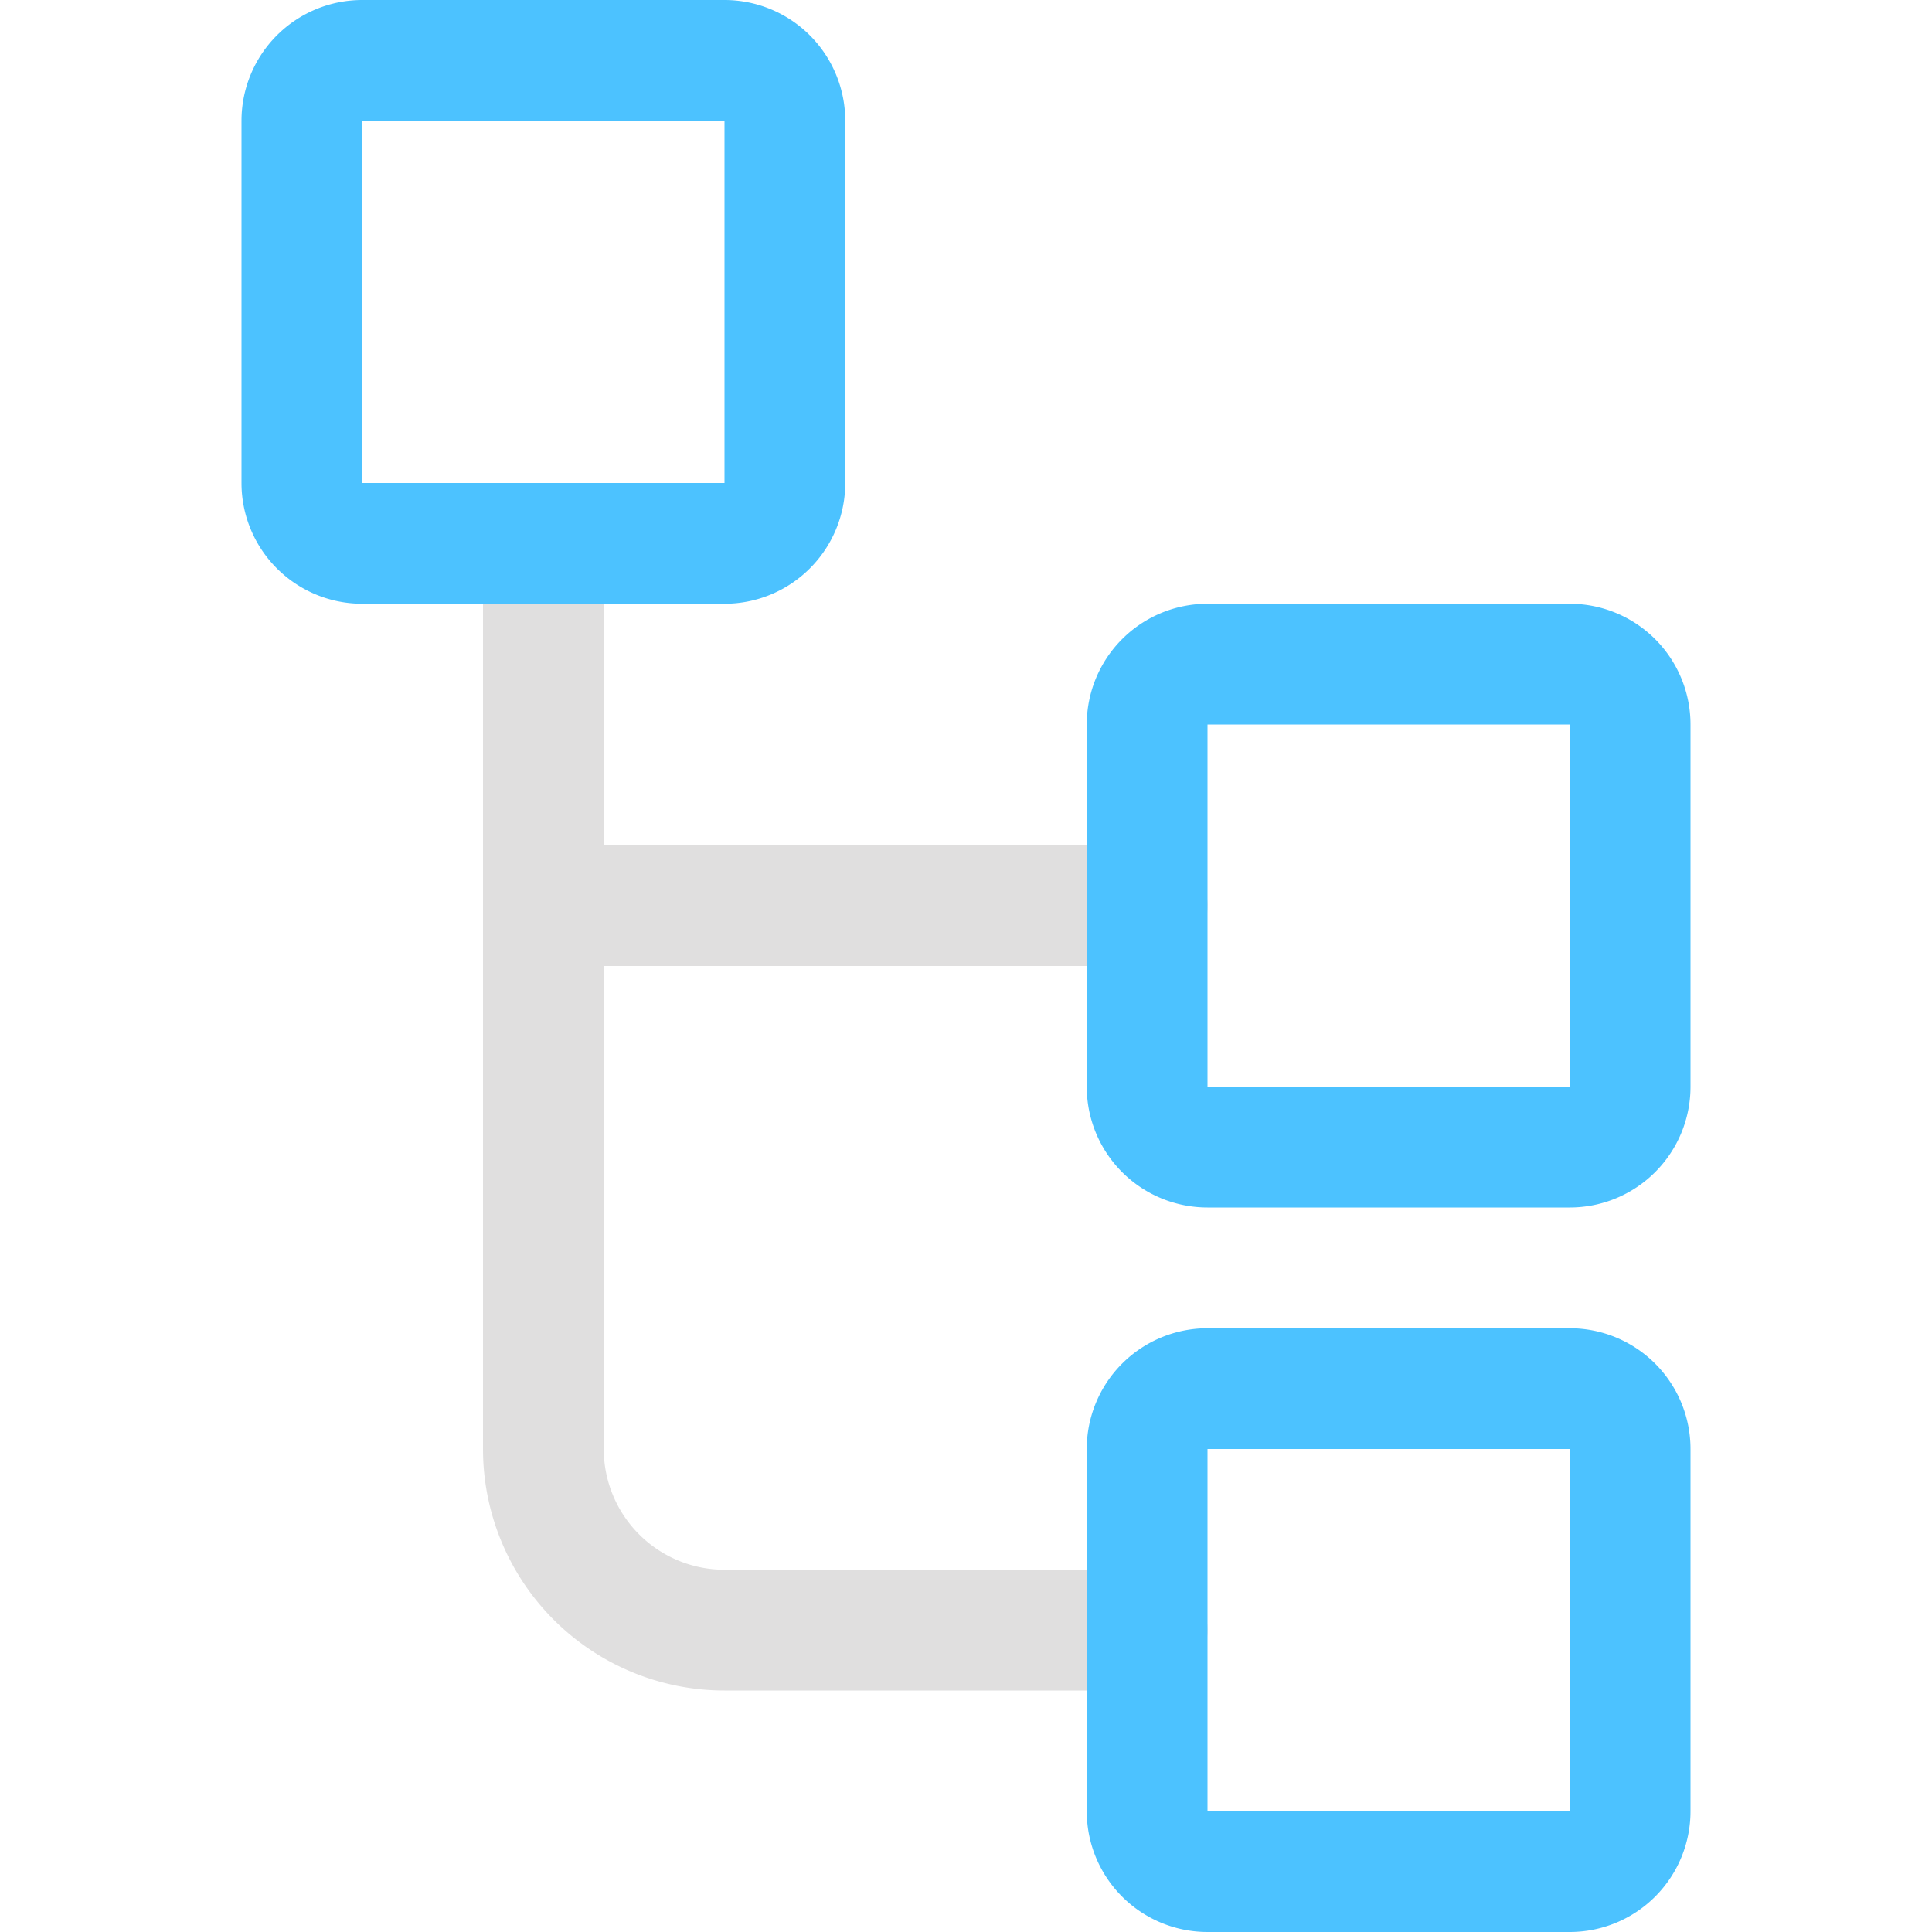
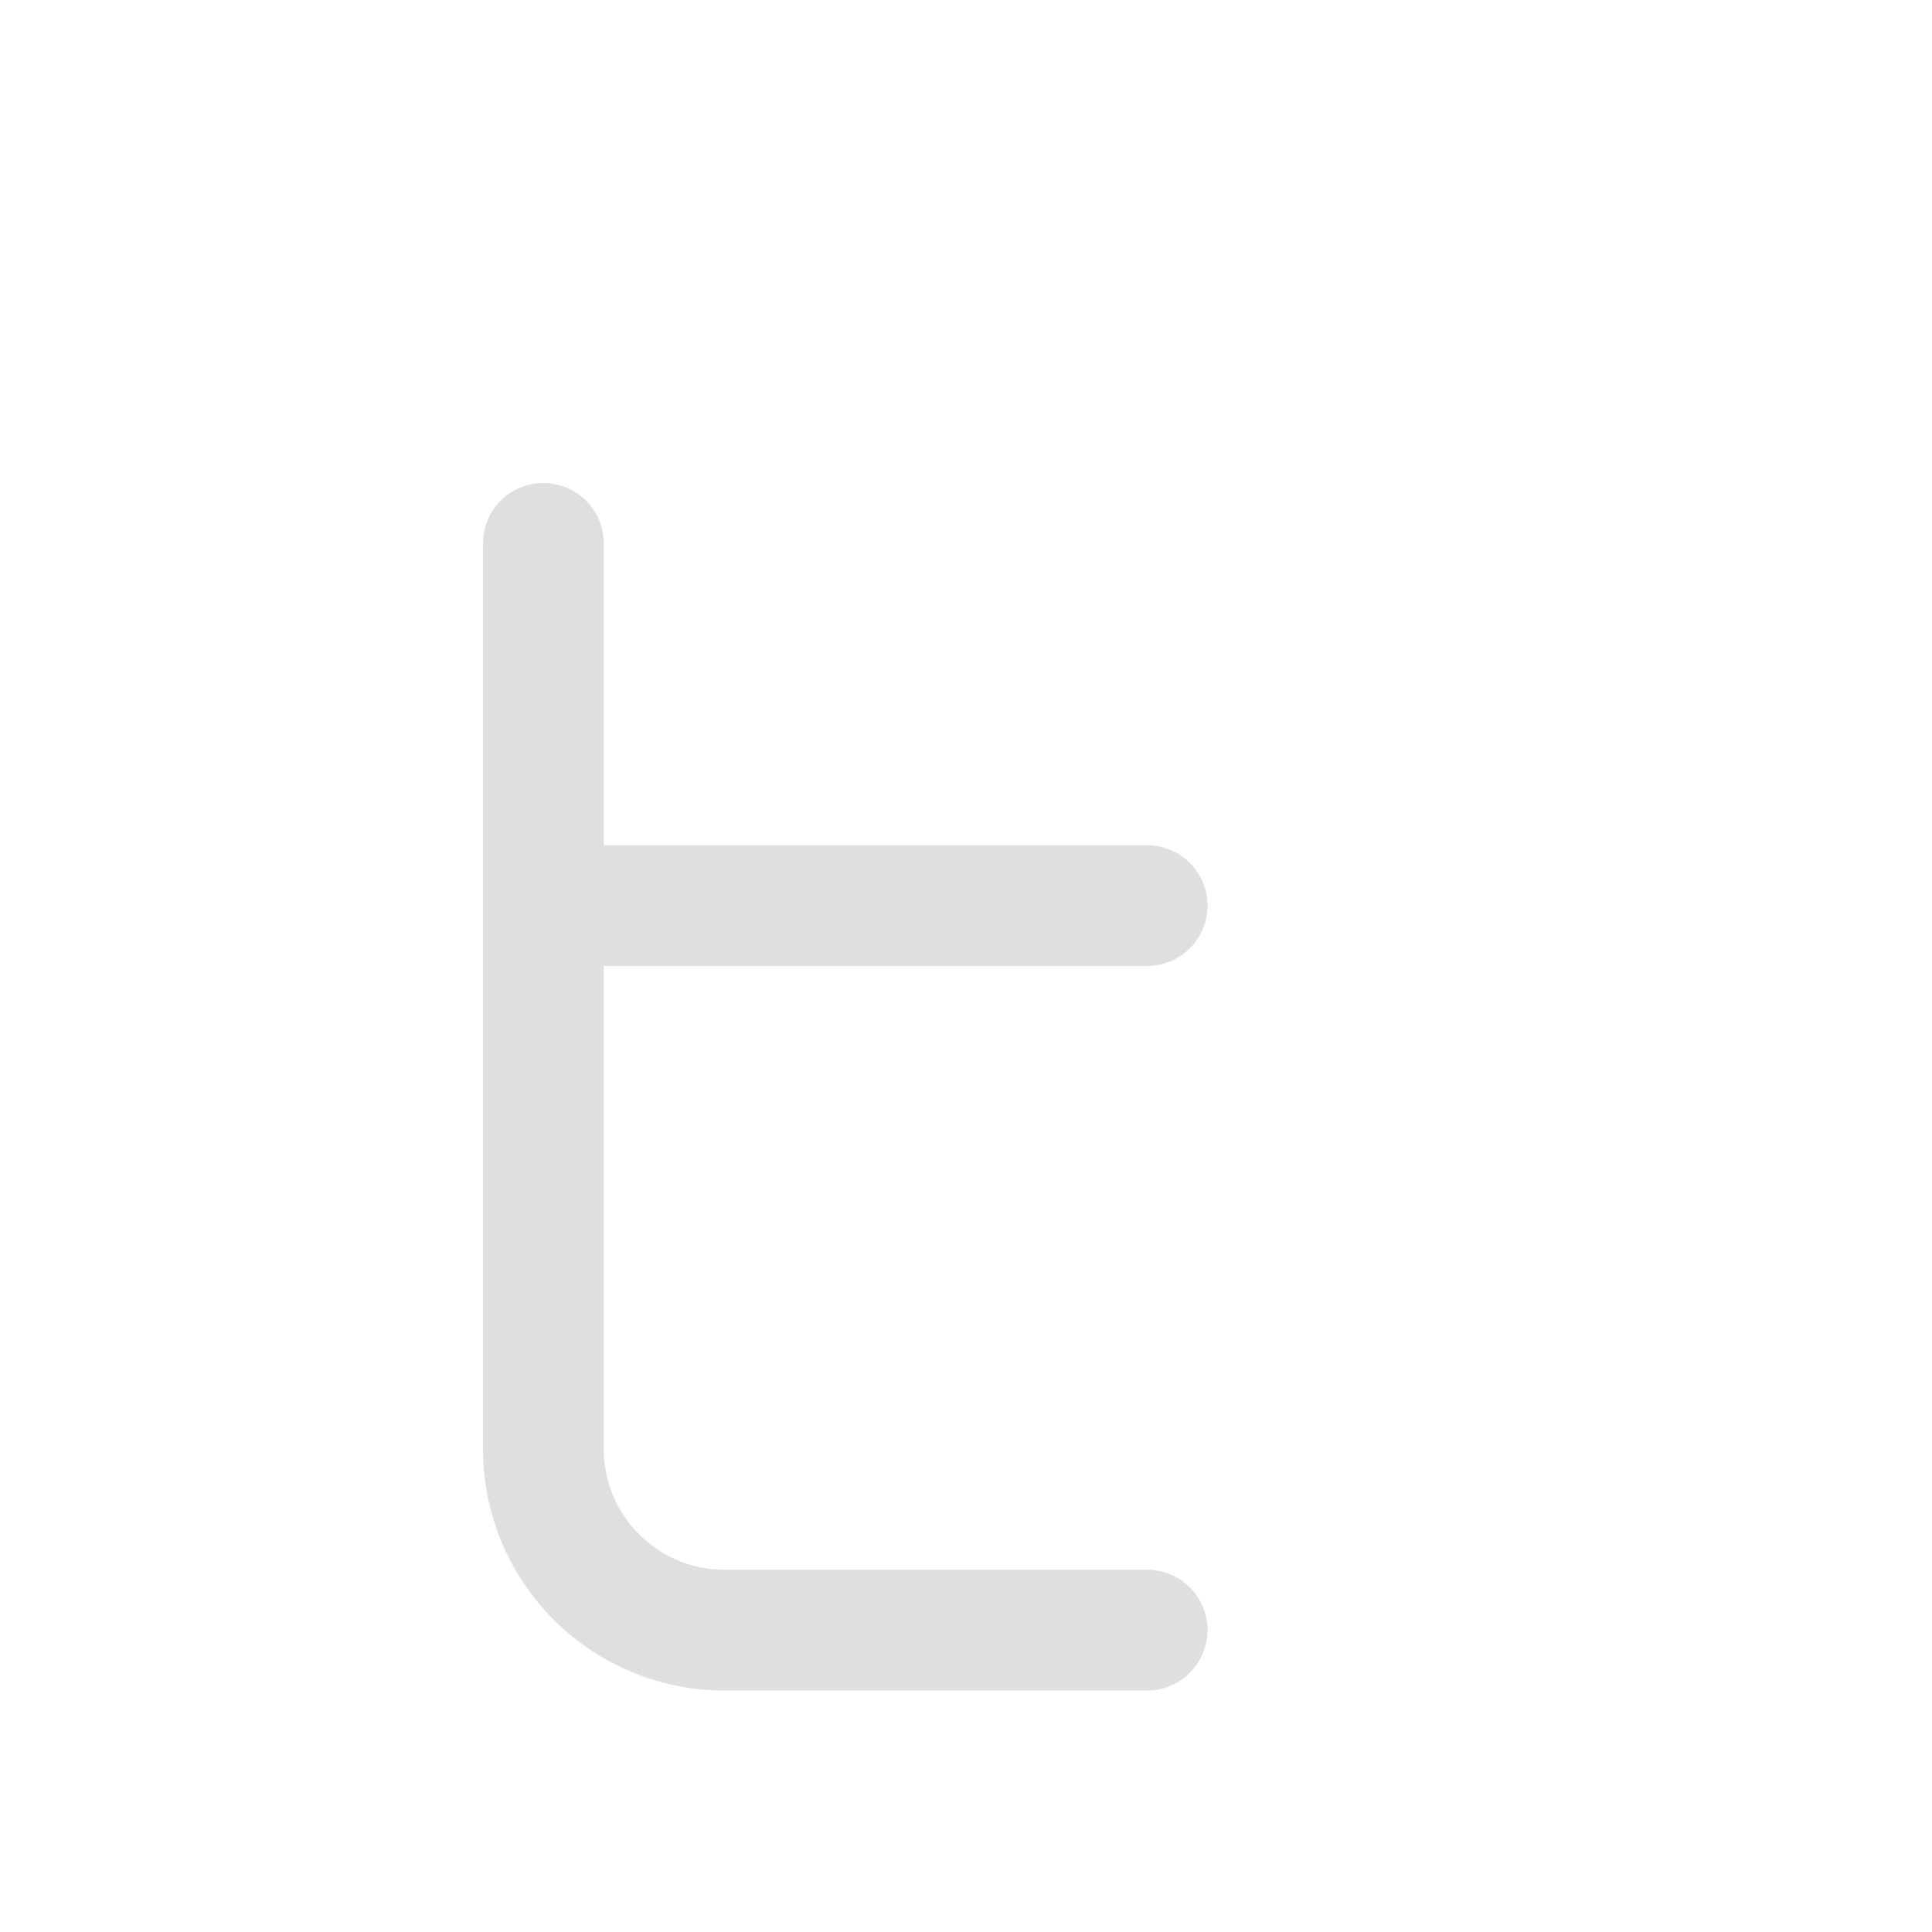
<svg xmlns="http://www.w3.org/2000/svg" fill="none" viewBox="0 0 16 16">
  <path fill="#E0DFDF" d="M4.5 4a.5.5 0 0 1 .5.5V7h4.5a.5.5 0 0 1 0 1H5v4a1 1 0 0 0 1 1h3.5a.5.5 0 0 1 0 1H6a2 2 0 0 1-2-2V4.5a.5.5 0 0 1 .5-.5Z" />
-   <path fill="#4CC2FF" d="M2 1a1 1 0 0 1 1-1h3a1 1 0 0 1 1 1v3a1 1 0 0 1-1 1H3a1 1 0 0 1-1-1V1Zm4 0H3v3h3V1Zm3 5a1 1 0 0 1 1-1h3a1 1 0 0 1 1 1v3a1 1 0 0 1-1 1h-3a1 1 0 0 1-1-1V6Zm4 0h-3v3h3V6Zm-4 6a1 1 0 0 1 1-1h3a1 1 0 0 1 1 1v3a1 1 0 0 1-1 1h-3a1 1 0 0 1-1-1v-3Zm4 0h-3v3h3v-3Z" />
</svg>